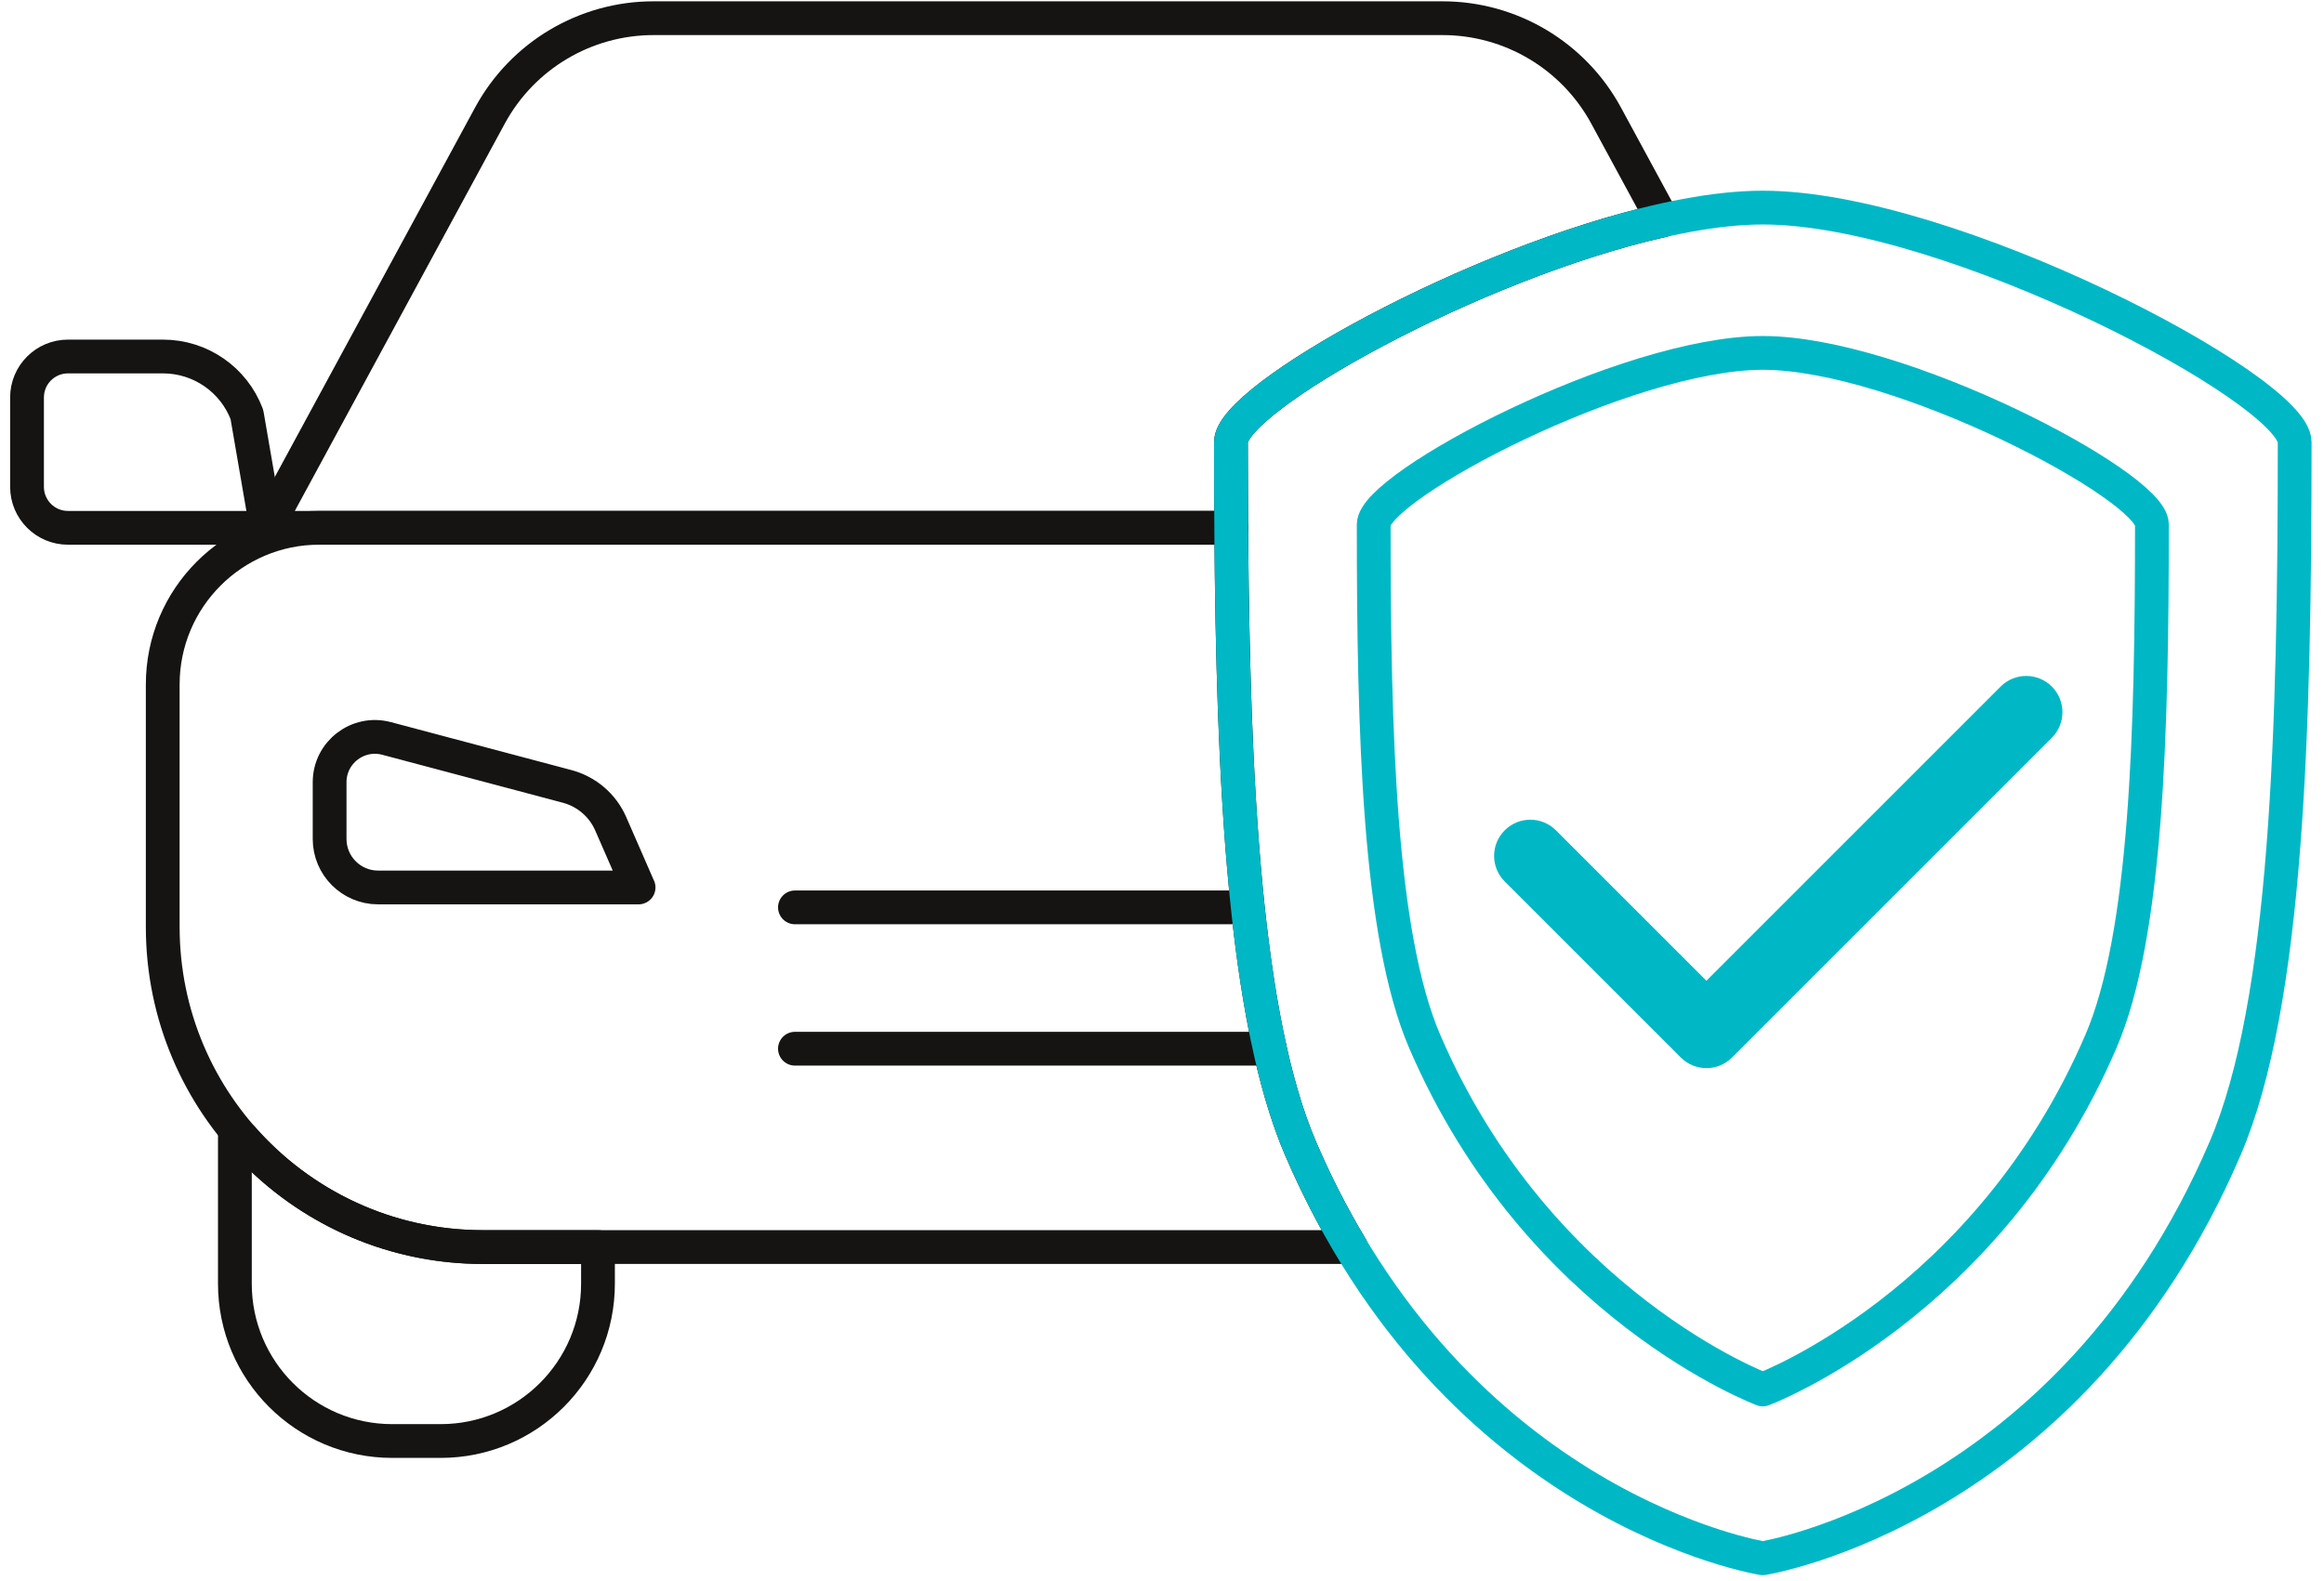
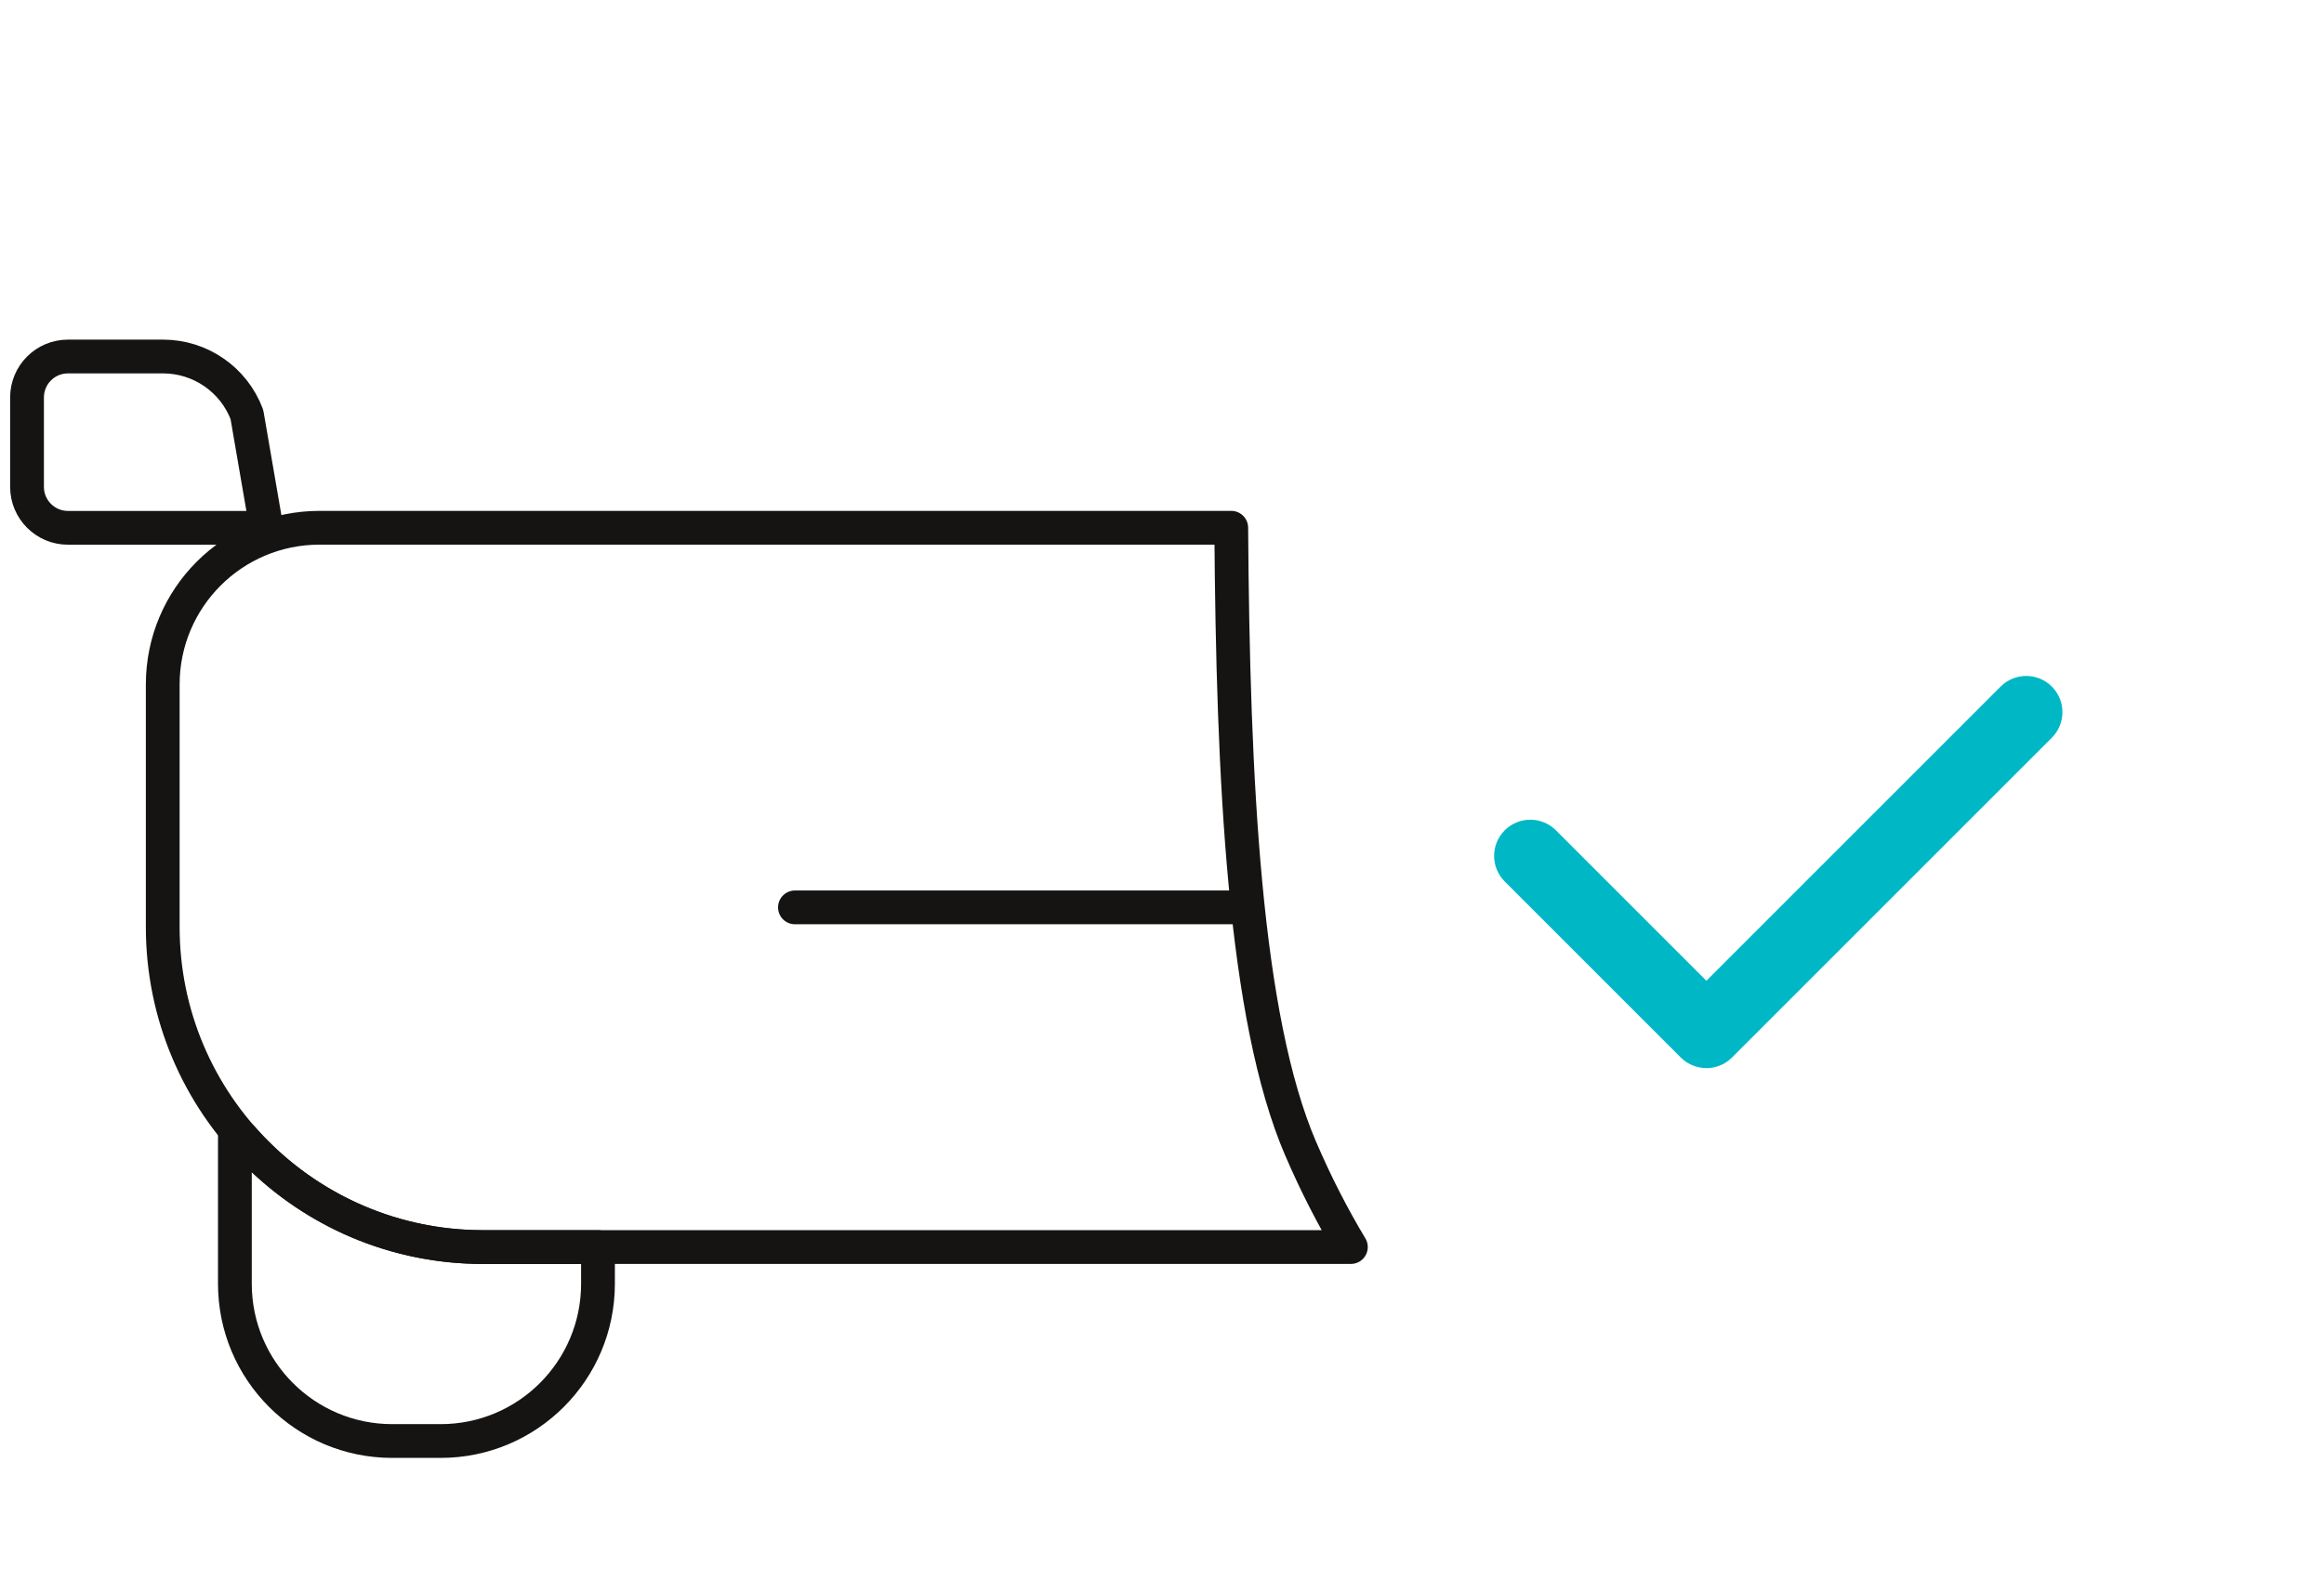
<svg xmlns="http://www.w3.org/2000/svg" width="172" height="117" viewBox="0 0 172 117" fill="none">
  <path d="M19.72 39.07H5.031C3.355 39.07 2 37.712 2 36.039V29.42C2 27.743 3.358 26.389 5.031 26.389H12.067C14.826 26.389 17.299 28.098 18.273 30.679L19.72 39.074V39.07Z" stroke="#161412" stroke-width="2.5" stroke-linecap="round" stroke-linejoin="round" />
  <path d="M35.744 92.312C28.642 92.312 22.275 89.183 17.929 84.236C17.575 85.348 17.384 83.006 17.384 84.236V95.025C17.384 101.454 22.597 106.667 29.026 106.667H32.615C39.044 106.667 44.257 101.454 44.257 95.025V92.312H35.744Z" stroke="#161412" stroke-width="2.5" stroke-linecap="round" stroke-linejoin="round" />
-   <path d="M47.261 65.692H27.983C26.002 65.692 24.395 64.085 24.395 62.104V57.902C24.395 55.701 26.481 54.096 28.61 54.661L41.98 58.213C43.417 58.597 44.604 59.614 45.198 60.975L47.258 65.692H47.261Z" stroke="#161412" stroke-width="2.5" stroke-linecap="round" stroke-linejoin="round" />
  <path d="M58.834 67.166H91.103" stroke="#161412" stroke-width="2.5" stroke-linecap="round" stroke-linejoin="round" />
-   <path d="M58.834 77.627H93.979" stroke="#161412" stroke-width="2.5" stroke-linecap="round" stroke-linejoin="round" />
-   <path d="M91.103 32.726C91.103 29.465 109.101 19.434 123.072 16.308L118.87 8.557C116.462 4.115 111.814 1.347 106.763 1.347H48.367C43.312 1.347 38.667 4.115 36.259 8.557L19.72 39.07H91.122C91.109 36.967 91.103 34.852 91.103 32.726Z" stroke="#161412" stroke-width="2.5" stroke-linecap="round" stroke-linejoin="round" />
  <path d="M96.256 85.013C92.096 75.33 91.253 57.803 91.125 39.066H23.643C17.237 39.066 12.044 44.259 12.044 50.666V68.609C12.044 81.7 22.656 92.309 35.744 92.309H99.979C98.65 90.091 97.394 87.667 96.256 85.01V85.013Z" stroke="#161412" stroke-width="2.5" stroke-linecap="round" stroke-linejoin="round" />
  <path d="M126.29 79.063C125.605 79.063 124.919 78.801 124.394 78.279L111.365 65.25C110.318 64.204 110.318 62.508 111.365 61.461C112.411 60.415 114.107 60.415 115.154 61.461L126.29 72.598L148.068 50.82C149.114 49.774 150.81 49.774 151.857 50.82C152.903 51.866 152.903 53.562 151.857 54.609L128.183 78.283C127.661 78.804 126.973 79.067 126.287 79.067L126.29 79.063Z" fill="#00B8C5" />
-   <path d="M130.466 15.367C116.613 15.367 91.103 28.843 91.103 32.727C91.103 53.776 91.627 74.245 96.256 85.014C107.743 111.752 130.466 115.347 130.466 115.347C130.466 115.347 153.192 111.752 164.679 85.014C169.308 74.245 169.83 53.776 169.83 32.727C169.83 28.843 144.319 15.367 130.466 15.367Z" stroke="#00B8C5" stroke-width="2.5" stroke-linecap="round" stroke-linejoin="round" />
-   <path d="M130.466 26.123C120.33 26.123 101.668 35.984 101.668 38.821C101.668 54.219 102.052 69.193 105.437 77.076C113.841 96.636 130.466 102.852 130.466 102.852C130.466 102.852 147.091 96.636 155.495 77.076C158.88 69.197 159.264 54.222 159.264 38.821C159.264 35.98 140.602 26.123 130.466 26.123Z" stroke="#00B8C5" stroke-width="2.5" stroke-linecap="round" stroke-linejoin="round" />
</svg>